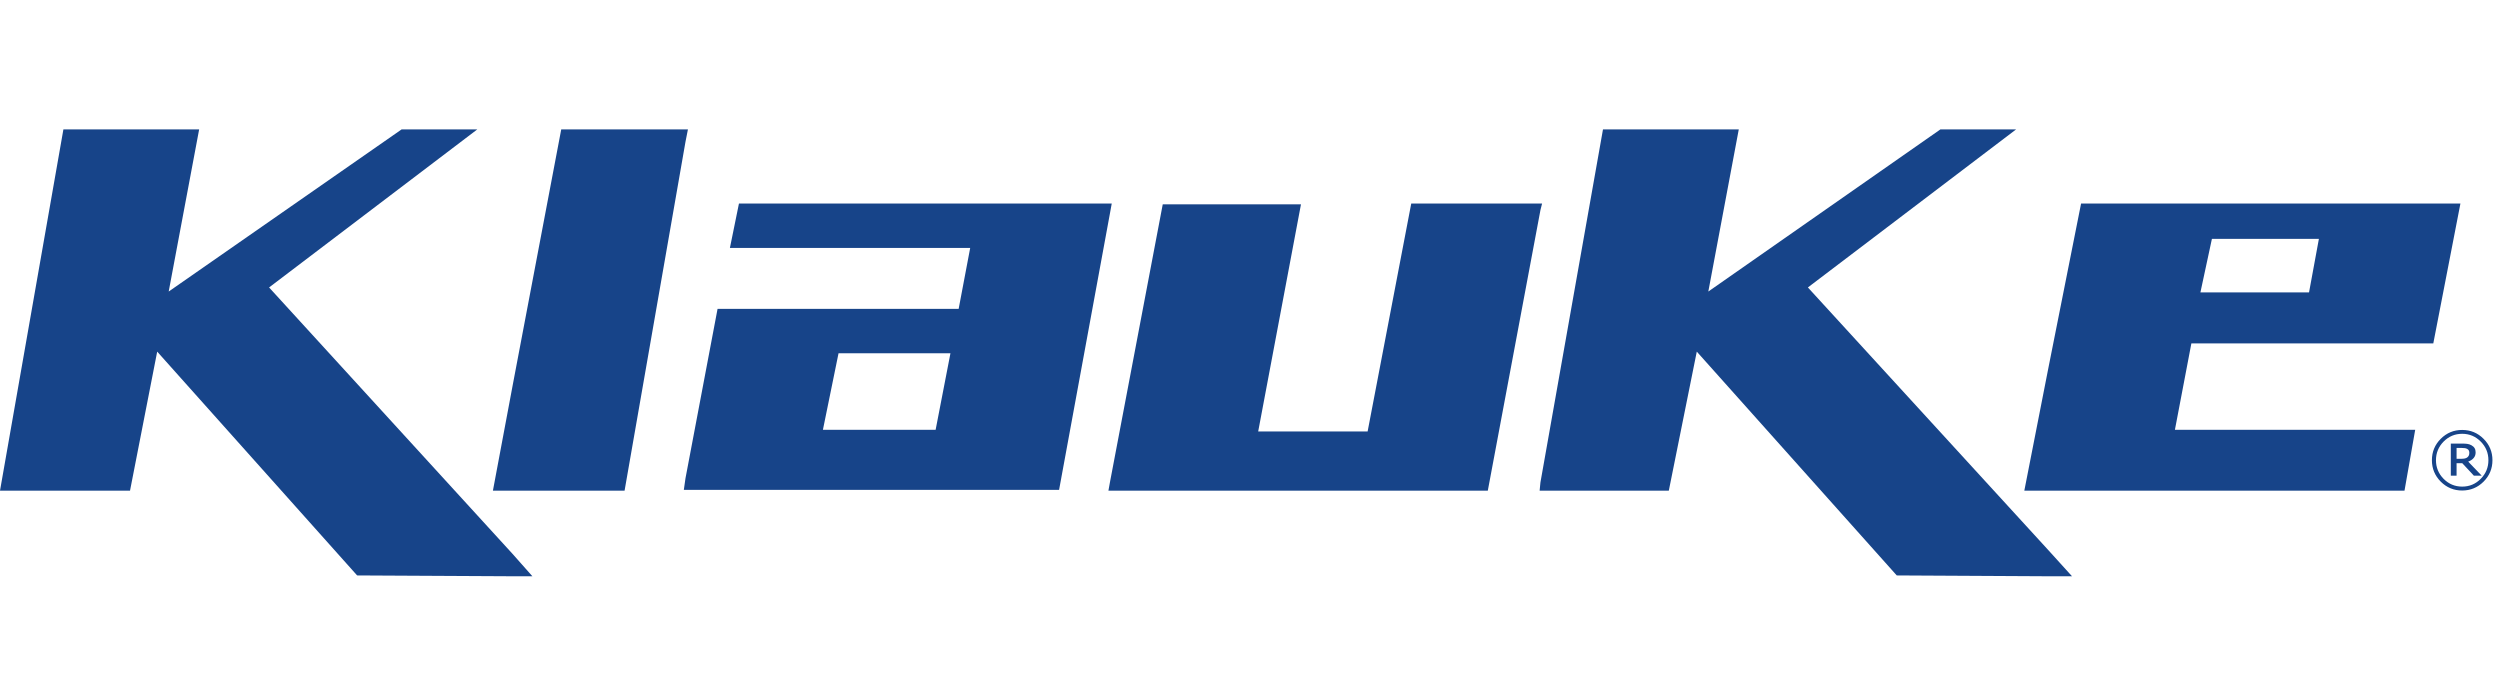
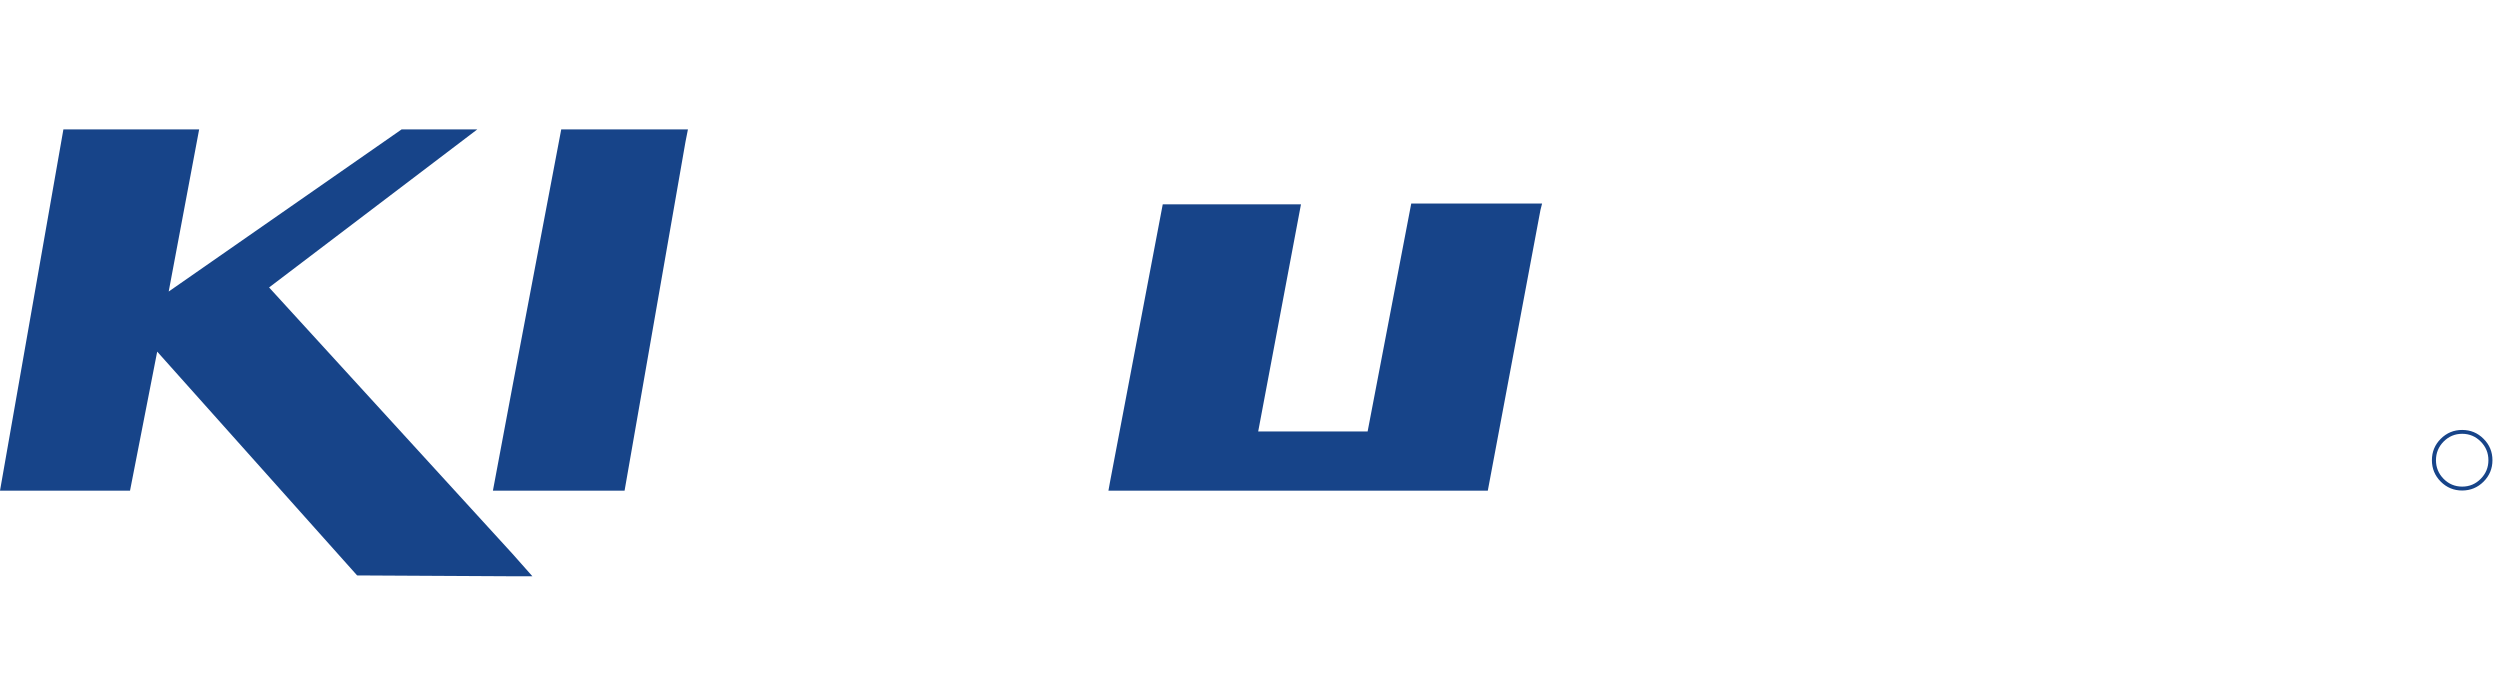
<svg xmlns="http://www.w3.org/2000/svg" version="1.1" viewBox="0 0 140 39">
  <title>Klauke</title>
  <g fill="none" fill-rule="evenodd">
    <g transform="translate(0 7)" fill="#174489">
      <polyline points="31.429 0.248 28.709 14.581 27.603 20.478 34.976 20.478 38.387 0.941 38.524 0.248 31.429 0.248" />
      <polyline points="22.488 0.248 9.447 9.326 11.152 0.248 3.55 0.248 0 20.478 7.281 20.478 8.803 12.691 19.999 25.224 28.71 25.271 29.814 25.271 28.71 24.025 15.069 9.097 26.726 0.248 22.488 0.248" />
      <polyline points="86.357 4.396 79.03 4.396 76.587 17.161 70.459 17.161 72.855 4.441 65.114 4.441 62.164 19.97 62.072 20.477 83.317 20.477 86.265 4.763 86.357 4.396" />
      <g transform="translate(85.921)">
-         <path d="m30.62 4.396-1.842 9.262-1.337 6.82h21.29l0.599-3.409h-13.456l0.922-4.84h13.548l1.519-7.833h-21.243zm13.317 1.981-0.552 2.996h-6.083l0.644-2.996h5.991z" />
-         <polyline points="22.739 0.248 9.745 9.326 11.45 0.248 3.846 0.248 0.343 20.018 0.298 20.478 7.532 20.478 9.099 12.691 20.297 25.224 28.775 25.271 30.112 25.271 28.775 23.796 15.321 9.097 26.978 0.248 22.739 0.248" />
-       </g>
-       <path d="m62.257 4.396h-20.875l-0.507 2.489h13.456l-0.646 3.41h-13.501l-1.797 9.492-0.092 0.646h21.014l2.857-15.53 0.092-0.507zm-9.862 12.673h-6.312l0.875-4.286h6.267l-0.83 4.286z" />
+         </g>
      <path d="m139.08 17.574c-0.331-0.333-0.73-0.497-1.198-0.497-0.468 0-0.868 0.164-1.2 0.497-0.331 0.331-0.495 0.73-0.495 1.198 0 0.468 0.165 0.867 0.495 1.2 0.333 0.331 0.732 0.497 1.2 0.497 0.468-0.002 0.867-0.166 1.198-0.497 0.333-0.334 0.497-0.732 0.497-1.2 0-0.468-0.164-0.867-0.497-1.198m-0.16 2.241c-0.286 0.29-0.632 0.435-1.038 0.435s-0.752-0.145-1.04-0.435c-0.286-0.29-0.428-0.638-0.428-1.043 0-0.405 0.143-0.754 0.428-1.044 0.288-0.29 0.635-0.435 1.04-0.435s0.752 0.145 1.038 0.435c0.288 0.29 0.431 0.638 0.431 1.044 0 0.405-0.143 0.754-0.431 1.043" />
-       <path d="m138.22 18.851c0.129-0.049 0.231-0.116 0.303-0.2 0.075-0.086 0.112-0.192 0.112-0.317 0-0.096-0.02-0.176-0.059-0.239-0.037-0.063-0.098-0.118-0.18-0.163-0.076-0.039-0.154-0.066-0.235-0.076-0.08-0.01-0.182-0.016-0.303-0.016h-0.613v1.796h0.323v-0.697h0.319l0.648 0.697h0.438l-0.754-0.785zm-0.192-0.176c-0.059 0.012-0.129 0.018-0.209 0.018h-0.251v-0.607h0.294c0.068 0 0.125 0.004 0.172 0.01 0.045 0.008 0.088 0.022 0.129 0.043 0.043 0.024 0.075 0.055 0.092 0.09 0.017 0.037 0.027 0.08 0.027 0.128 0 0.059-0.008 0.107-0.026 0.146-0.015 0.039-0.043 0.075-0.084 0.108-0.037 0.03-0.086 0.051-0.145 0.065z" />
    </g>
  </g>
</svg>